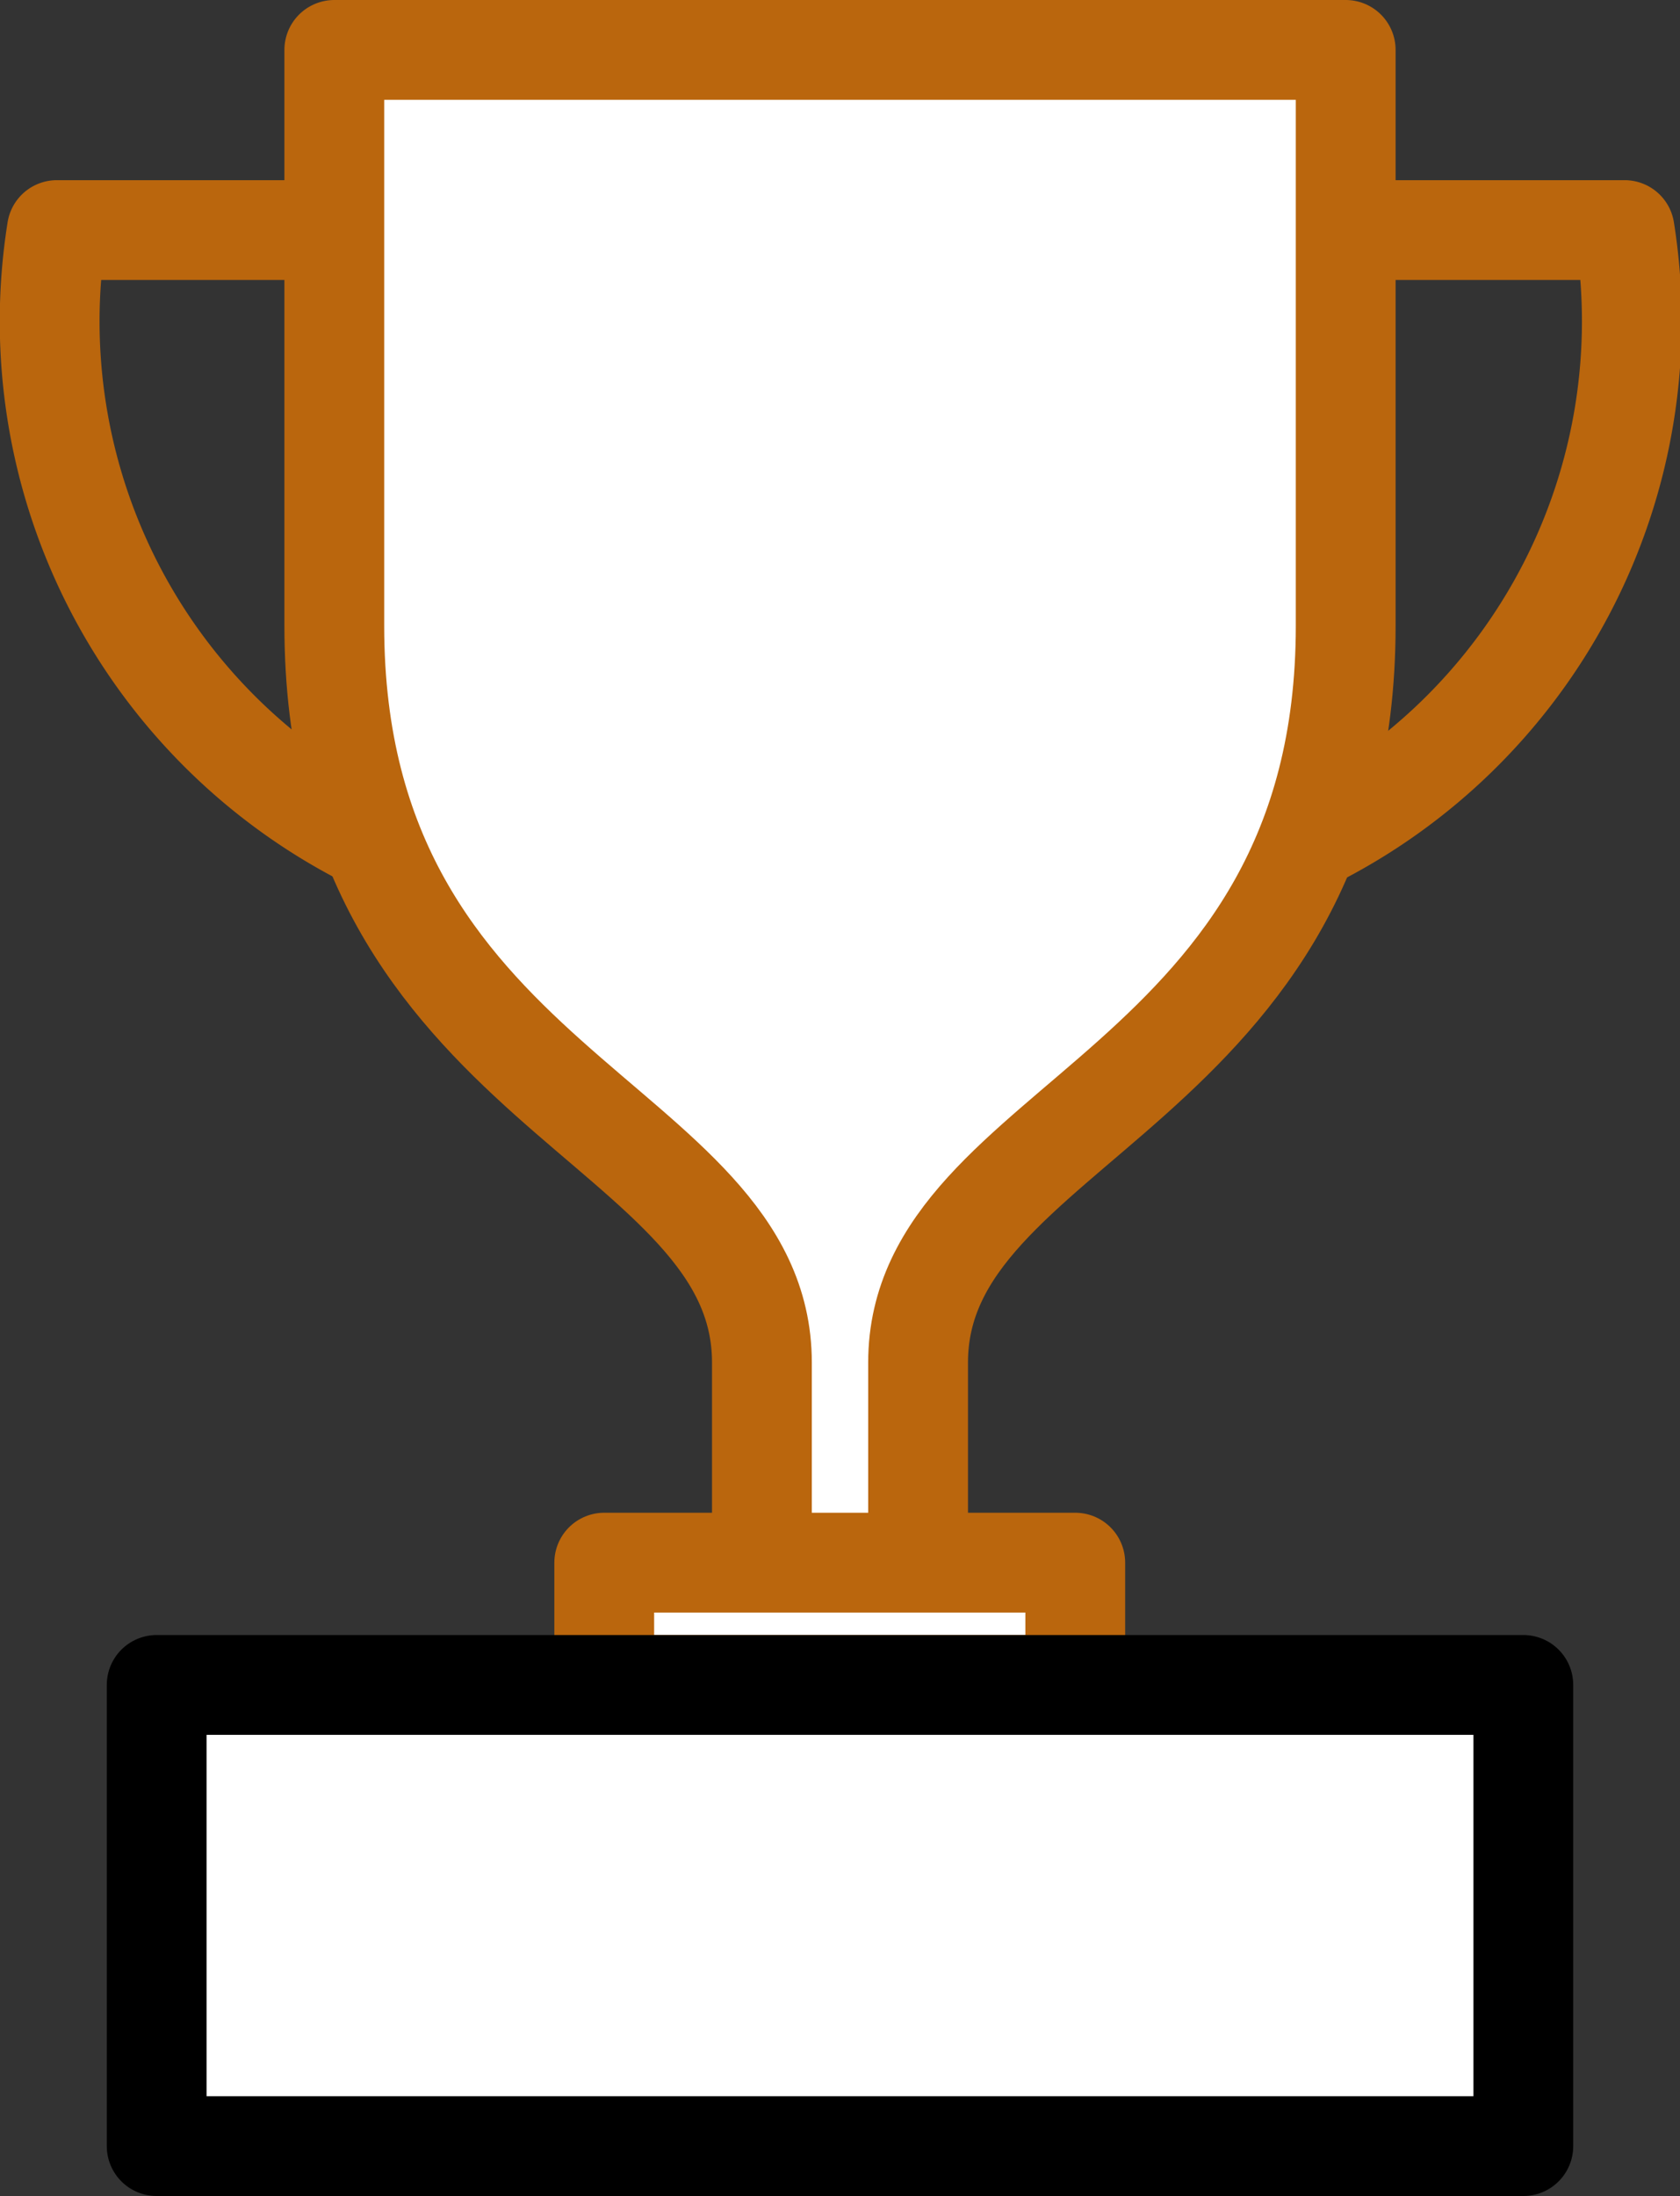
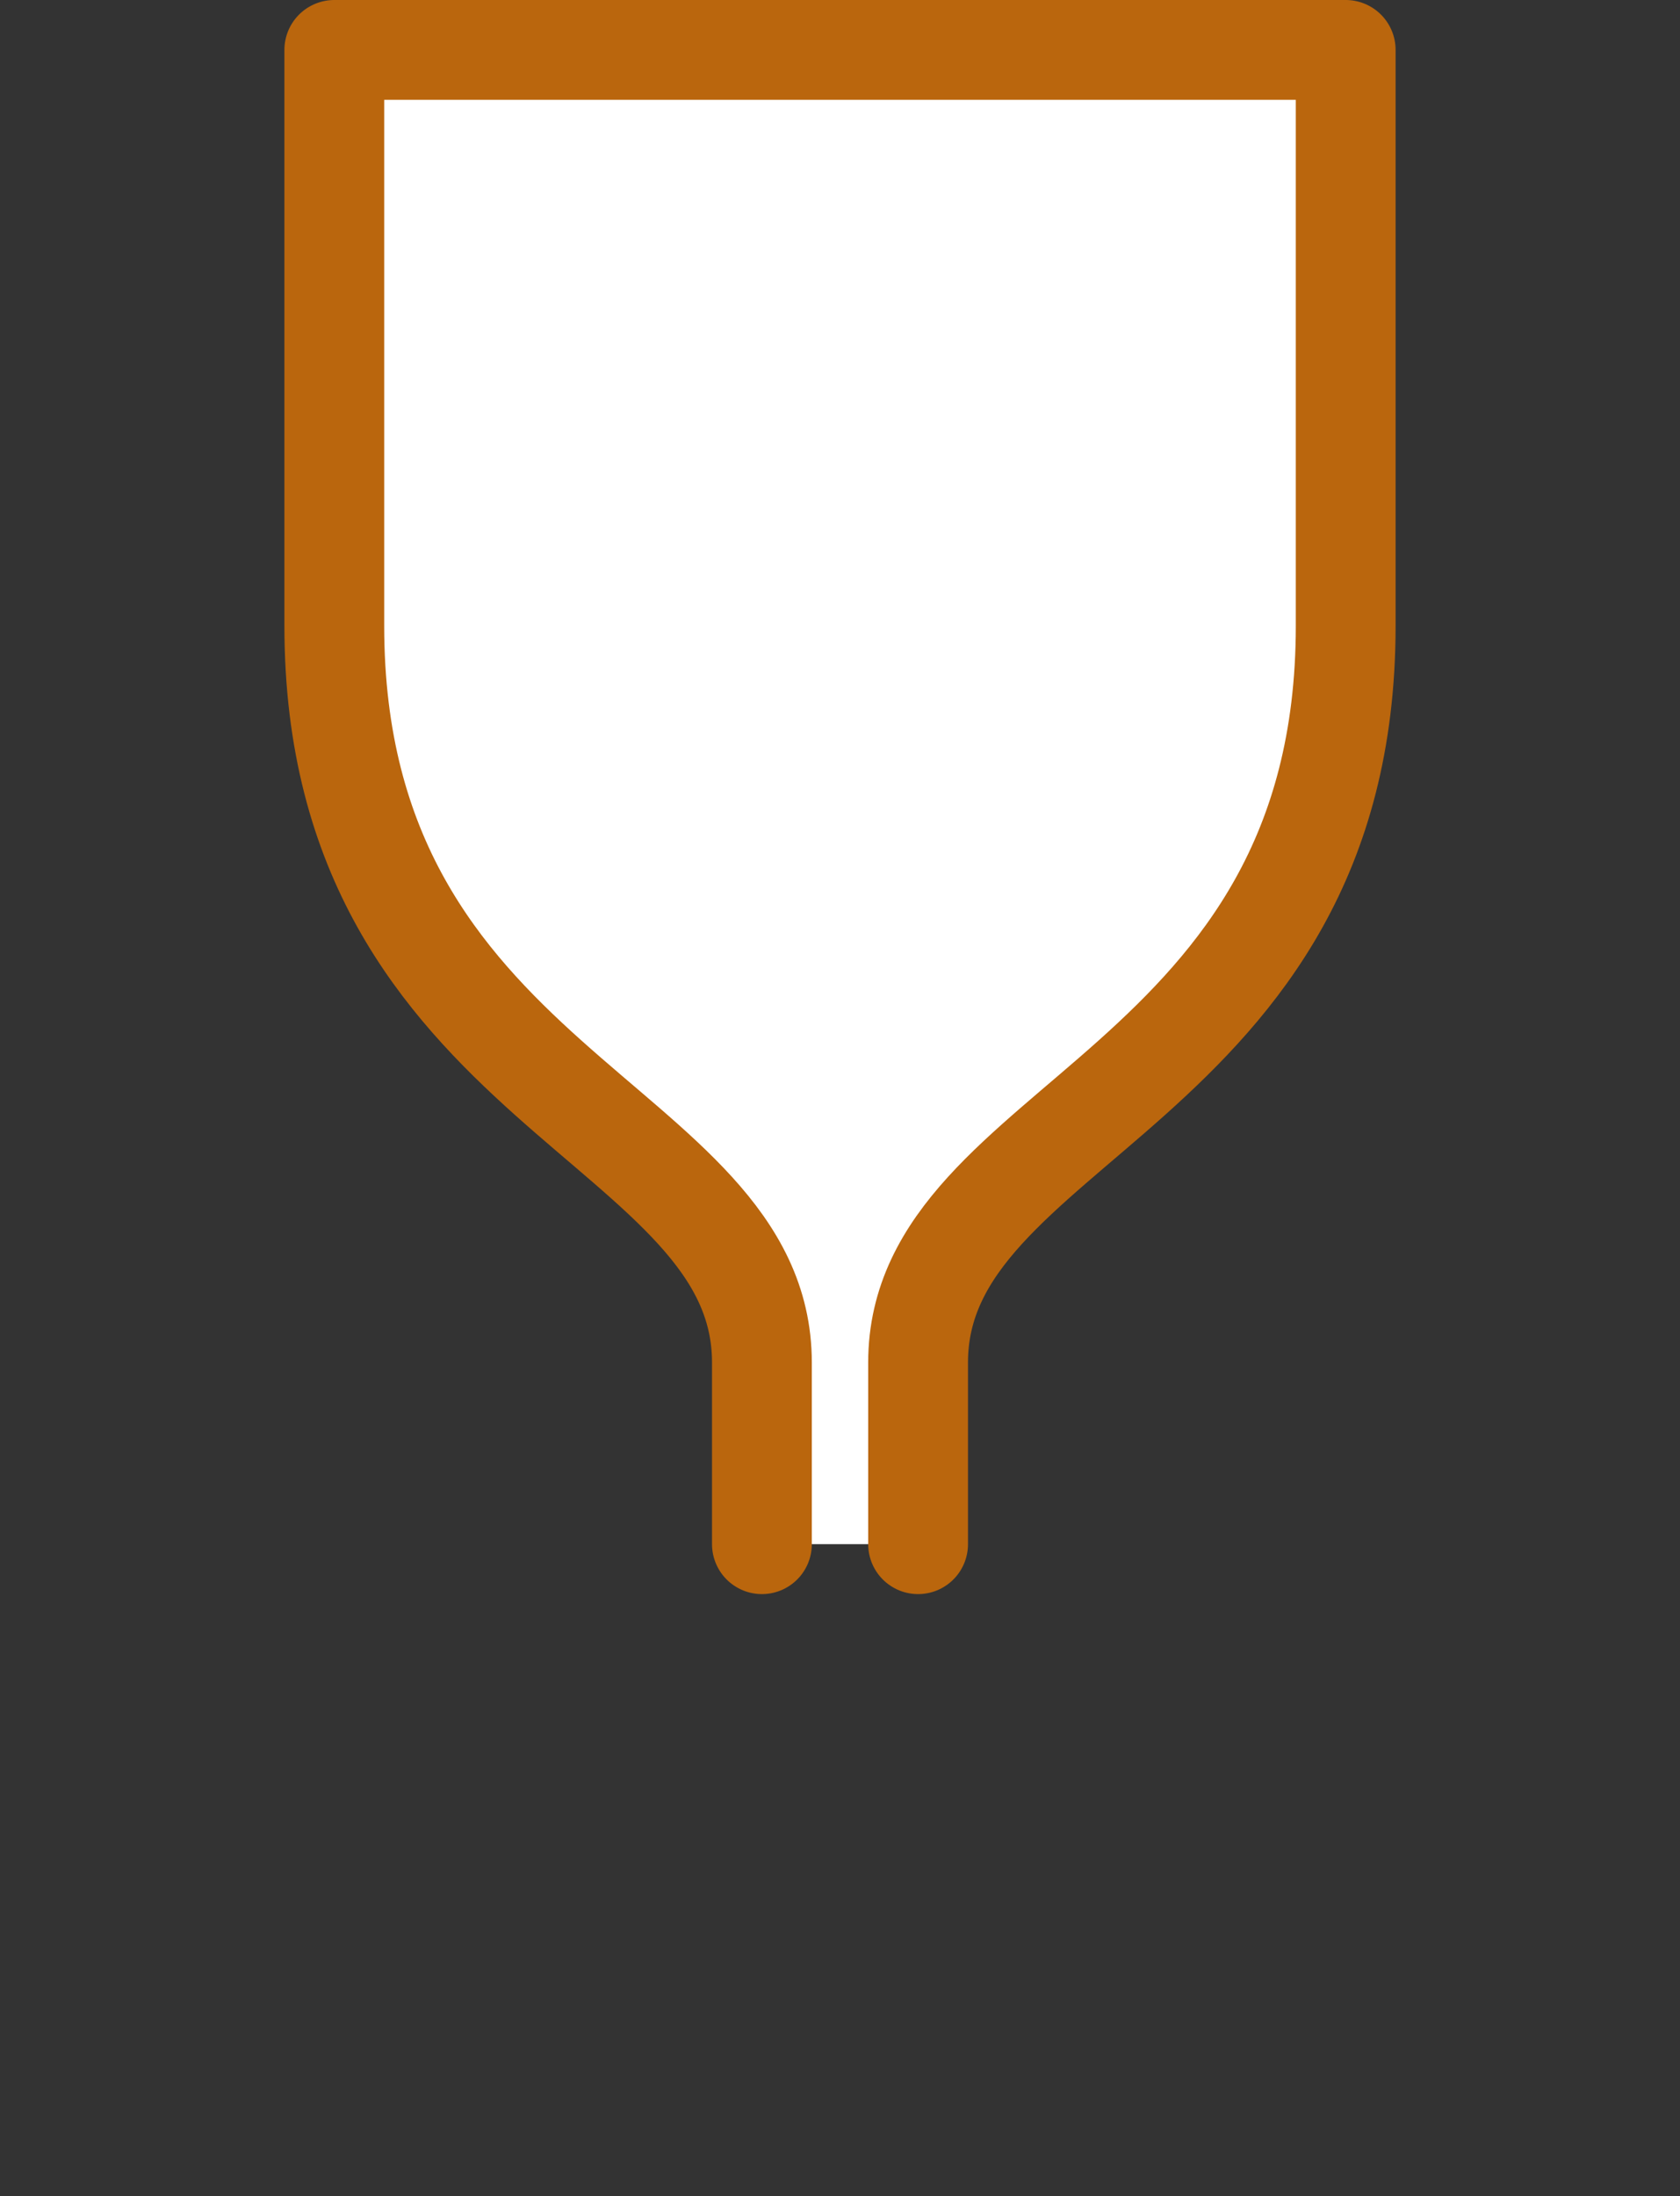
<svg xmlns="http://www.w3.org/2000/svg" viewBox="0 0 33.67 44">
  <rect x="0" y="0" width="33.67" height="44" fill="#333333" stroke="none" />
  <defs>
    <style>.cls-1{fill:none;}.cls-1,.cls-2{stroke:#ba660d;}.cls-1,.cls-2,.cls-3{stroke-linecap:round;stroke-linejoin:round;stroke-width:2px;}.cls-2,.cls-3{fill:#fff;}.cls-3{stroke:#000;}</style>
  </defs>
  <g id="Vrstva_2" data-name="Vrstva 2">
    <g id="Vrstva_1-2" data-name="Vrstva 1">
-       <path class="cls-1" d="M27,4.61h5.56a11.61,11.61,0,0,1-6.31,12.23" />
-       <path class="cls-1" d="M6.7,4.61H1.14A11.61,11.61,0,0,0,7.45,16.84" />
      <path class="cls-2" d="M18.4,30.94V27.3c0-4.86,8.57-5.44,8.57-14.76V1H6.7V12.54c0,9.32,8.57,9.9,8.57,14.76v3.64" />
-       <rect class="cls-2" x="12.11" y="31.31" width="9.44" height="2.45" />
-       <rect class="cls-3" x="3.14" y="33.76" width="27.39" height="9.24" />
    </g>
  </g>
</svg>